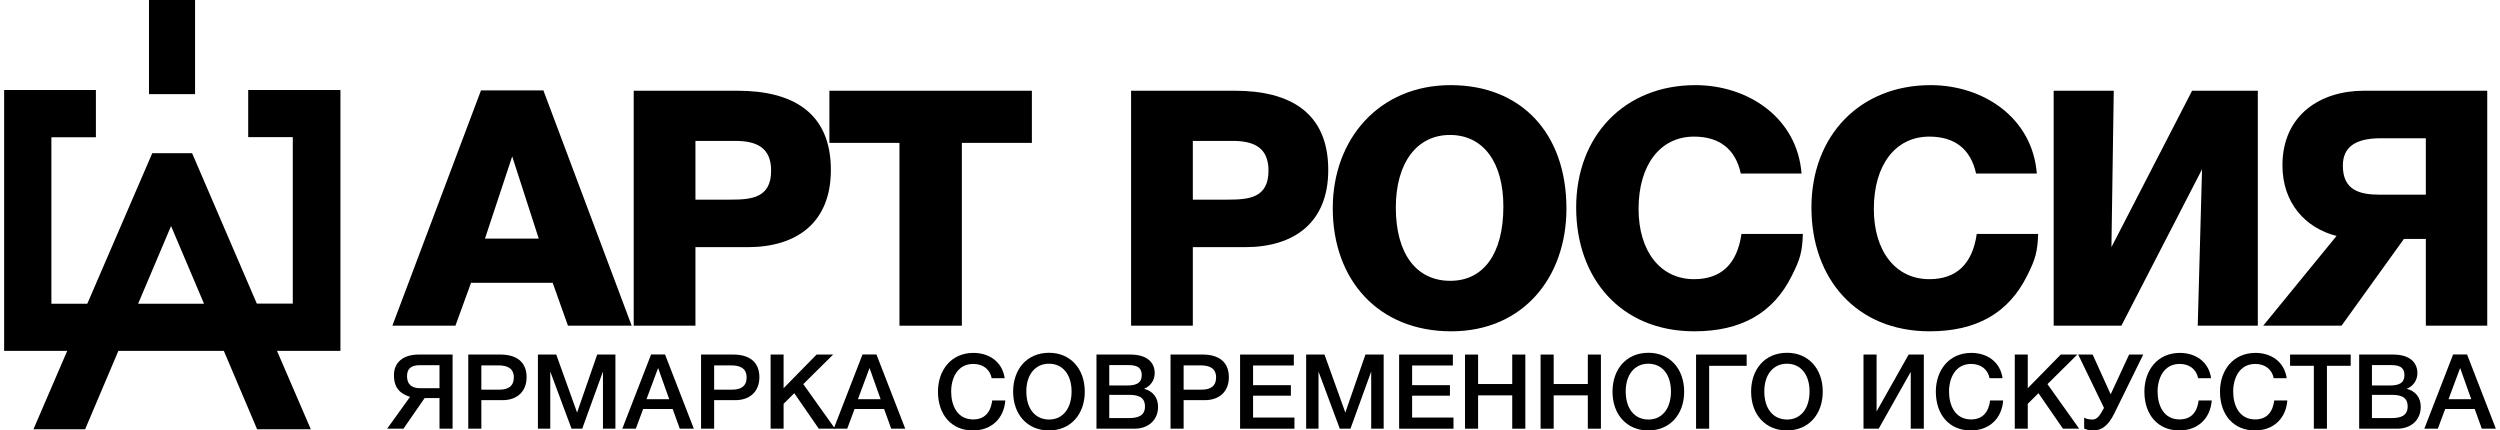
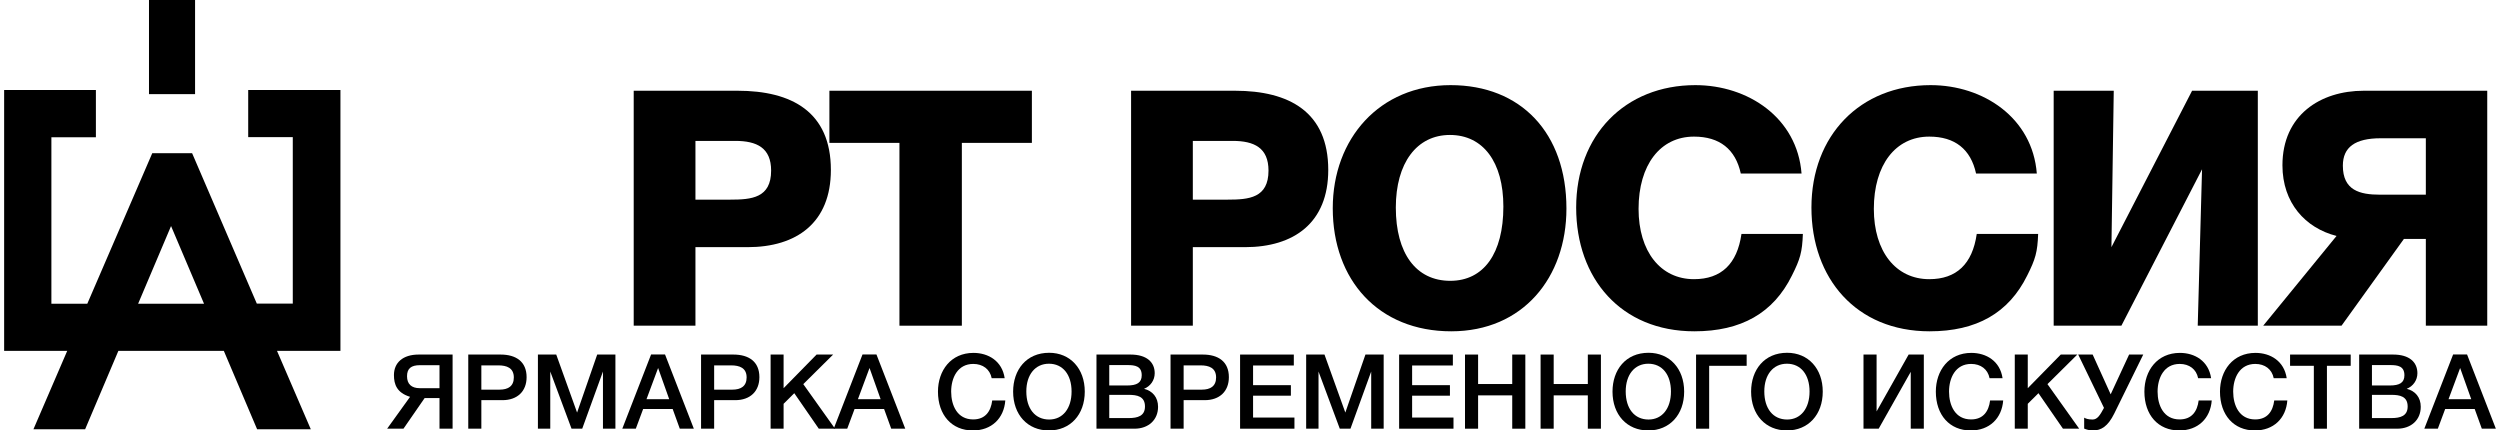
<svg xmlns="http://www.w3.org/2000/svg" width="302" height="52" viewBox="0 0 302 52" fill="none">
  <path d="M23.564 0H17.998V11.368H23.564V0ZM29.983 10.868V16.569H35.368V36.675H31.023L23.208 18.509H18.392L10.545 36.691H6.208V16.585H11.584V10.868H0.5V42.386H8.12L4.038 51.858H10.282L14.299 42.386H27.039L31.061 51.858H37.546L33.463 42.386H41.125V10.868H29.983ZM16.685 36.691L20.663 27.306L24.647 36.691H16.685Z" fill="black" />
-   <path d="M65.642 10.922L76.308 39.344H68.609L66.764 34.162H56.901L55.016 39.344H47.398L58.103 10.922H65.642ZM65.08 28.82L61.873 18.894L58.585 28.82H65.08Z" fill="black" />
  <path d="M76.552 39.344V10.961H89.103C95.638 10.961 100.37 13.513 100.37 20.529C100.37 26.907 96.24 29.857 90.305 29.857H84.01V39.344H76.552ZM84.01 24.116H88.22C90.787 24.116 93.152 23.917 93.152 20.608C93.152 17.858 91.428 17.021 88.822 17.021H84.01V24.116Z" fill="black" />
  <path d="M124.651 10.961V17.26H116.191V39.344H108.653V17.26H100.192V10.961H124.651Z" fill="black" />
  <path d="M136.635 39.344V10.961H149.186C155.721 10.961 160.453 13.513 160.453 20.529C160.453 26.907 156.323 29.857 150.388 29.857H144.093V39.344H136.635ZM144.093 24.116H148.303C150.87 24.116 153.235 23.917 153.235 20.608C153.235 17.858 151.511 17.021 148.905 17.021H144.093V24.116Z" fill="black" />
  <path d="M189.225 25.193C189.225 33.524 183.973 40.022 175.312 40.022C166.49 40.022 160.997 33.803 160.997 25.153C160.997 16.742 166.651 10.284 175.231 10.284C183.732 10.284 189.225 16.064 189.225 25.193ZM181.607 24.954C181.607 19.572 179.161 16.303 175.151 16.303C171.142 16.303 168.615 19.692 168.615 25.073C168.615 30.614 171.061 33.923 175.191 33.923C179.241 33.923 181.607 30.614 181.607 24.954Z" fill="black" />
  <path d="M210.369 28.262H217.787C217.707 30.455 217.467 31.292 216.464 33.285C214.219 37.83 210.329 40.022 204.676 40.022C195.814 40.022 190.401 33.644 190.401 25.073C190.401 16.343 196.295 10.284 204.796 10.284C211.171 10.284 217.106 14.23 217.627 20.967H210.289C209.648 18.017 207.723 16.503 204.635 16.503C200.546 16.503 197.939 19.931 197.939 25.233C197.939 30.375 200.586 33.724 204.635 33.724C207.923 33.724 209.848 31.89 210.369 28.262Z" fill="black" />
  <path d="M238.79 28.262H246.208C246.128 30.455 245.887 31.292 244.885 33.285C242.639 37.83 238.75 40.022 233.096 40.022C224.235 40.022 218.821 33.644 218.821 25.073C218.821 16.343 224.716 10.284 233.216 10.284C239.592 10.284 245.526 14.23 246.047 20.967H238.71C238.068 18.017 236.143 16.503 233.056 16.503C228.966 16.503 226.36 19.931 226.36 25.233C226.36 30.375 229.006 33.724 233.056 33.724C236.344 33.724 238.269 31.89 238.79 28.262Z" fill="black" />
  <path d="M272.744 10.961V39.344H265.486L266.007 20.449L256.264 39.344H248.084V10.961H255.341L255.061 29.857L264.804 10.961H272.744Z" fill="black" />
  <path d="M300.459 39.344H293.041V28.86H290.395L282.856 39.344H273.394L282.255 28.502C278.486 27.545 275.719 24.515 275.719 19.971C275.719 13.911 280.29 10.961 285.543 10.961H300.459V39.344ZM293.041 23.518V16.702H287.588C284.5 16.702 283.017 17.778 283.017 20.011C283.017 23 285.062 23.518 287.508 23.518H293.041Z" fill="black" />
  <path d="M54.673 51.786H53.092V48.088H51.295L48.739 51.786H46.766L49.536 47.937C47.942 47.447 47.588 46.44 47.588 45.308C47.588 43.824 48.651 42.83 50.574 42.83H54.673V51.786ZM53.092 46.893V44.113H50.739C49.663 44.113 49.17 44.516 49.17 45.447C49.17 46.39 49.701 46.893 50.713 46.893H53.092Z" fill="black" />
  <path d="M56.566 42.83H60.475C62.335 42.83 63.613 43.685 63.613 45.56C63.613 47.258 62.512 48.34 60.691 48.34H58.147V51.786H56.566V42.83ZM58.147 44.138V47.069H60.349C61.374 47.069 62.07 46.654 62.07 45.597C62.07 44.44 61.209 44.138 60.21 44.138H58.147Z" fill="black" />
  <path d="M74.342 42.83V51.786H72.837V44.88L70.332 51.786H69.041L66.472 44.88V51.786H64.98V42.83H67.194L69.712 49.837L72.141 42.83H74.342Z" fill="black" />
  <path d="M80.335 42.818L83.815 51.786H82.119L81.259 49.409H77.691L76.805 51.786H75.173L78.653 42.818H80.335ZM80.841 48.226L79.5 44.453L78.096 48.226H80.841Z" fill="black" />
  <path d="M84.688 42.83H88.597C90.457 42.83 91.735 43.685 91.735 45.56C91.735 47.258 90.634 48.34 88.812 48.34H86.269V51.786H84.688V42.83ZM86.269 44.138V47.069H88.471C89.496 47.069 90.192 46.654 90.192 45.597C90.192 44.44 89.331 44.138 88.332 44.138H86.269Z" fill="black" />
  <path d="M100.642 42.83L97.036 46.403L100.87 51.786H98.909L95.948 47.497L94.658 48.78V51.786H93.089V42.83H94.658V46.893L98.643 42.83H100.642Z" fill="black" />
  <path d="M105.875 42.818L109.354 51.786H107.659L106.799 49.409H103.231L102.345 51.786H100.713L104.192 42.818H105.875ZM106.381 48.226L105.04 44.453L103.635 48.226H106.381Z" fill="black" />
  <path d="M121.441 48.377C121.277 50.553 119.771 52 117.519 52C114.976 52 113.306 50.138 113.306 47.308C113.306 44.767 114.862 42.629 117.595 42.629C119.392 42.629 121.062 43.61 121.365 45.685H119.796C119.581 44.604 118.734 43.962 117.57 43.962C115.672 43.962 114.9 45.66 114.9 47.308C114.9 48.968 115.634 50.667 117.557 50.667C119.025 50.667 119.695 49.698 119.86 48.377H121.441Z" fill="black" />
  <path d="M126.739 42.616C129.282 42.616 131.04 44.528 131.04 47.308C131.04 50.101 129.282 52 126.713 52C124.132 52 122.386 50.101 122.386 47.308C122.386 44.679 123.98 42.616 126.739 42.616ZM126.713 43.937C125.056 43.937 123.98 45.258 123.98 47.283C123.98 49.371 125.043 50.679 126.739 50.679C128.383 50.679 129.446 49.346 129.446 47.296C129.446 45.245 128.383 43.937 126.713 43.937Z" fill="black" />
  <path d="M132.454 42.83H136.566C138.515 42.83 139.489 43.748 139.489 45.082C139.489 45.95 138.958 46.667 138.199 46.968C139.223 47.22 139.894 47.987 139.894 49.145C139.894 50.73 138.73 51.786 137.047 51.786H132.454V42.83ZM133.998 44.101V46.566H136.149C137.326 46.566 137.92 46.239 137.92 45.333C137.92 44.214 137.098 44.101 136.2 44.101H133.998ZM133.998 47.698V50.503H136.364C137.427 50.503 138.313 50.252 138.313 49.107C138.313 47.874 137.364 47.698 136.339 47.698H133.998Z" fill="black" />
  <path d="M141.401 42.83H145.311C147.17 42.83 148.448 43.685 148.448 45.56C148.448 47.258 147.348 48.34 145.526 48.34H142.983V51.786H141.401V42.83ZM142.983 44.138V47.069H145.184C146.209 47.069 146.905 46.654 146.905 45.597C146.905 44.44 146.044 44.138 145.045 44.138H142.983Z" fill="black" />
  <path d="M156.293 42.83V44.151H151.371V46.528H155.938V47.799H151.371V50.44H156.369V51.786H149.802V42.83H156.293Z" fill="black" />
  <path d="M167.147 42.83V51.786H165.641V44.88L163.136 51.786H161.846L159.277 44.88V51.786H157.784V42.83H159.998L162.516 49.837L164.945 42.83H167.147Z" fill="black" />
  <path d="M175.506 42.83V44.151H170.584V46.528H175.152V47.799H170.584V50.44H175.582V51.786H169.015V42.83H175.506Z" fill="black" />
  <path d="M184.26 42.83V51.786H182.678V47.761H178.554V51.786H176.972V42.83H178.554V46.39H182.678V42.83H184.26Z" fill="black" />
  <path d="M193.391 42.83V51.786H191.809V47.761H187.685V51.786H186.103V42.83H187.685V46.39H191.809V42.83H193.391Z" fill="black" />
  <path d="M199.144 42.616C201.687 42.616 203.446 44.528 203.446 47.308C203.446 50.101 201.687 52 199.118 52C196.537 52 194.791 50.101 194.791 47.308C194.791 44.679 196.386 42.616 199.144 42.616ZM199.118 43.937C197.461 43.937 196.386 45.258 196.386 47.283C196.386 49.371 197.448 50.679 199.144 50.679C200.789 50.679 201.851 49.346 201.851 47.296C201.851 45.245 200.789 43.937 199.118 43.937Z" fill="black" />
  <path d="M206.467 51.786H204.885V42.83H210.996V44.189H206.467V51.786Z" fill="black" />
  <path d="M215.886 42.616C218.429 42.616 220.188 44.528 220.188 47.308C220.188 50.101 218.429 52 215.861 52C213.28 52 211.534 50.101 211.534 47.308C211.534 44.679 213.128 42.616 215.886 42.616ZM215.861 43.937C214.203 43.937 213.128 45.258 213.128 47.283C213.128 49.371 214.191 50.679 215.886 50.679C217.531 50.679 218.594 49.346 218.594 47.296C218.594 45.245 217.531 43.937 215.861 43.937Z" fill="black" />
  <path d="M225.111 51.786V42.83H226.692V49.698L230.564 42.83H232.398V51.786H230.817V44.918L226.945 51.786H225.111Z" fill="black" />
  <path d="M241.985 48.377C241.82 50.553 240.315 52 238.063 52C235.519 52 233.849 50.138 233.849 47.308C233.849 44.767 235.406 42.629 238.138 42.629C239.935 42.629 241.605 43.61 241.909 45.685H240.34C240.125 44.604 239.277 43.962 238.113 43.962C236.215 43.962 235.444 45.66 235.444 47.308C235.444 48.968 236.177 50.667 238.101 50.667C239.568 50.667 240.239 49.698 240.403 48.377H241.985Z" fill="black" />
  <path d="M250.939 42.83L247.333 46.403L251.166 51.786H249.205L246.245 47.497L244.954 48.78V51.786H243.385V42.83H244.954V46.893L248.94 42.83H250.939Z" fill="black" />
  <path d="M254.16 49.27L251.047 42.83H252.793L254.969 47.635L257.196 42.83H258.904L255.399 49.962C254.64 51.497 253.831 52 252.831 52C252.426 52 252.021 51.887 251.768 51.774V50.453C251.933 50.553 252.224 50.679 252.78 50.679C253.362 50.679 253.679 50.163 254.147 49.296L254.16 49.27Z" fill="black" />
  <path d="M267.178 48.377C267.014 50.553 265.508 52 263.256 52C260.713 52 259.043 50.138 259.043 47.308C259.043 44.767 260.599 42.629 263.332 42.629C265.129 42.629 266.799 43.61 267.102 45.685H265.534C265.318 44.604 264.471 43.962 263.307 43.962C261.409 43.962 260.637 45.66 260.637 47.308C260.637 48.968 261.371 50.667 263.294 50.667C264.762 50.667 265.432 49.698 265.597 48.377H267.178Z" fill="black" />
  <path d="M276.309 48.377C276.145 50.553 274.639 52 272.387 52C269.844 52 268.174 50.138 268.174 47.308C268.174 44.767 269.73 42.629 272.463 42.629C274.26 42.629 275.93 43.61 276.233 45.685H274.664C274.449 44.604 273.602 43.962 272.438 43.962C270.54 43.962 269.768 45.66 269.768 47.308C269.768 48.968 270.502 50.667 272.425 50.667C273.893 50.667 274.563 49.698 274.728 48.377H276.309Z" fill="black" />
  <path d="M283.965 42.83V44.189H281.093V51.786H279.512V44.189H276.64V42.83H283.965Z" fill="black" />
  <path d="M284.987 42.83H289.099C291.048 42.83 292.022 43.748 292.022 45.082C292.022 45.95 291.491 46.667 290.731 46.968C291.756 47.22 292.427 47.987 292.427 49.145C292.427 50.73 291.263 51.786 289.58 51.786H284.987V42.83ZM286.531 44.101V46.566H288.682C289.858 46.566 290.453 46.239 290.453 45.333C290.453 44.214 289.631 44.101 288.732 44.101H286.531ZM286.531 47.698V50.503H288.897C289.96 50.503 290.845 50.252 290.845 49.107C290.845 47.874 289.896 47.698 288.872 47.698H286.531Z" fill="black" />
  <path d="M298.02 42.818L301.5 51.786H299.804L298.944 49.409H295.376L294.49 51.786H292.858L296.338 42.818H298.02ZM298.527 48.226L297.185 44.453L295.781 48.226H298.527Z" fill="black" />
</svg>